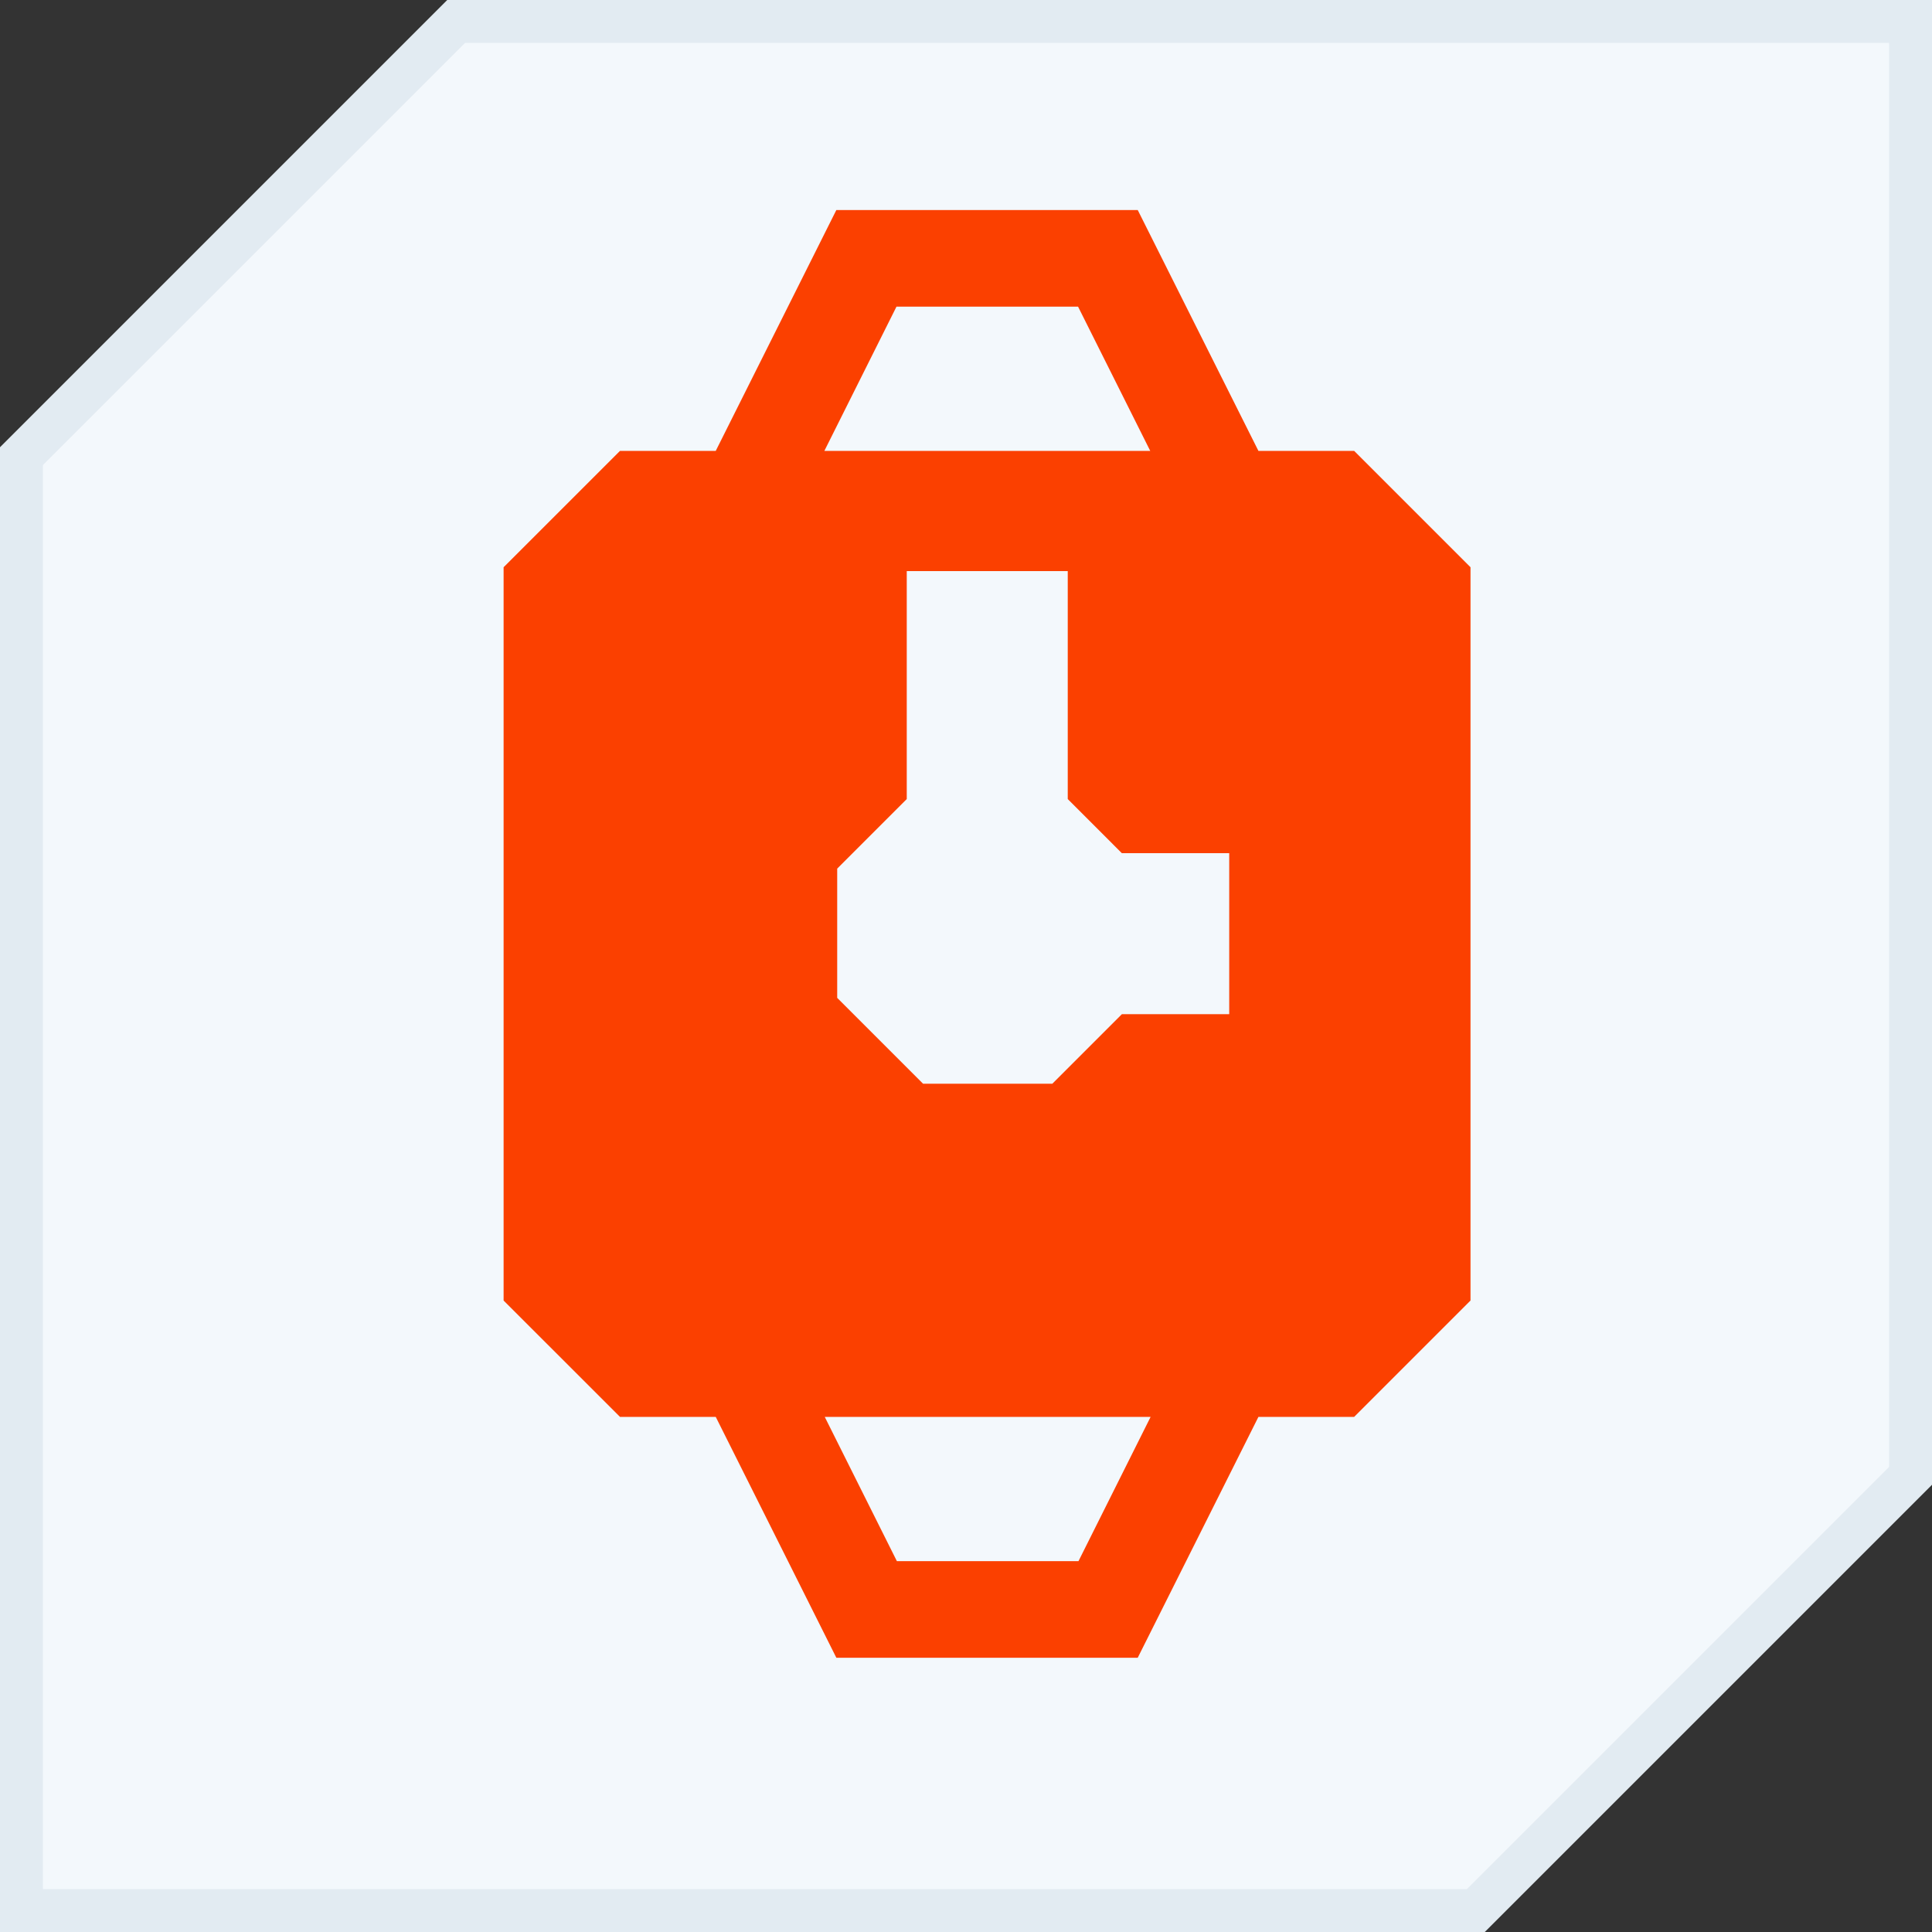
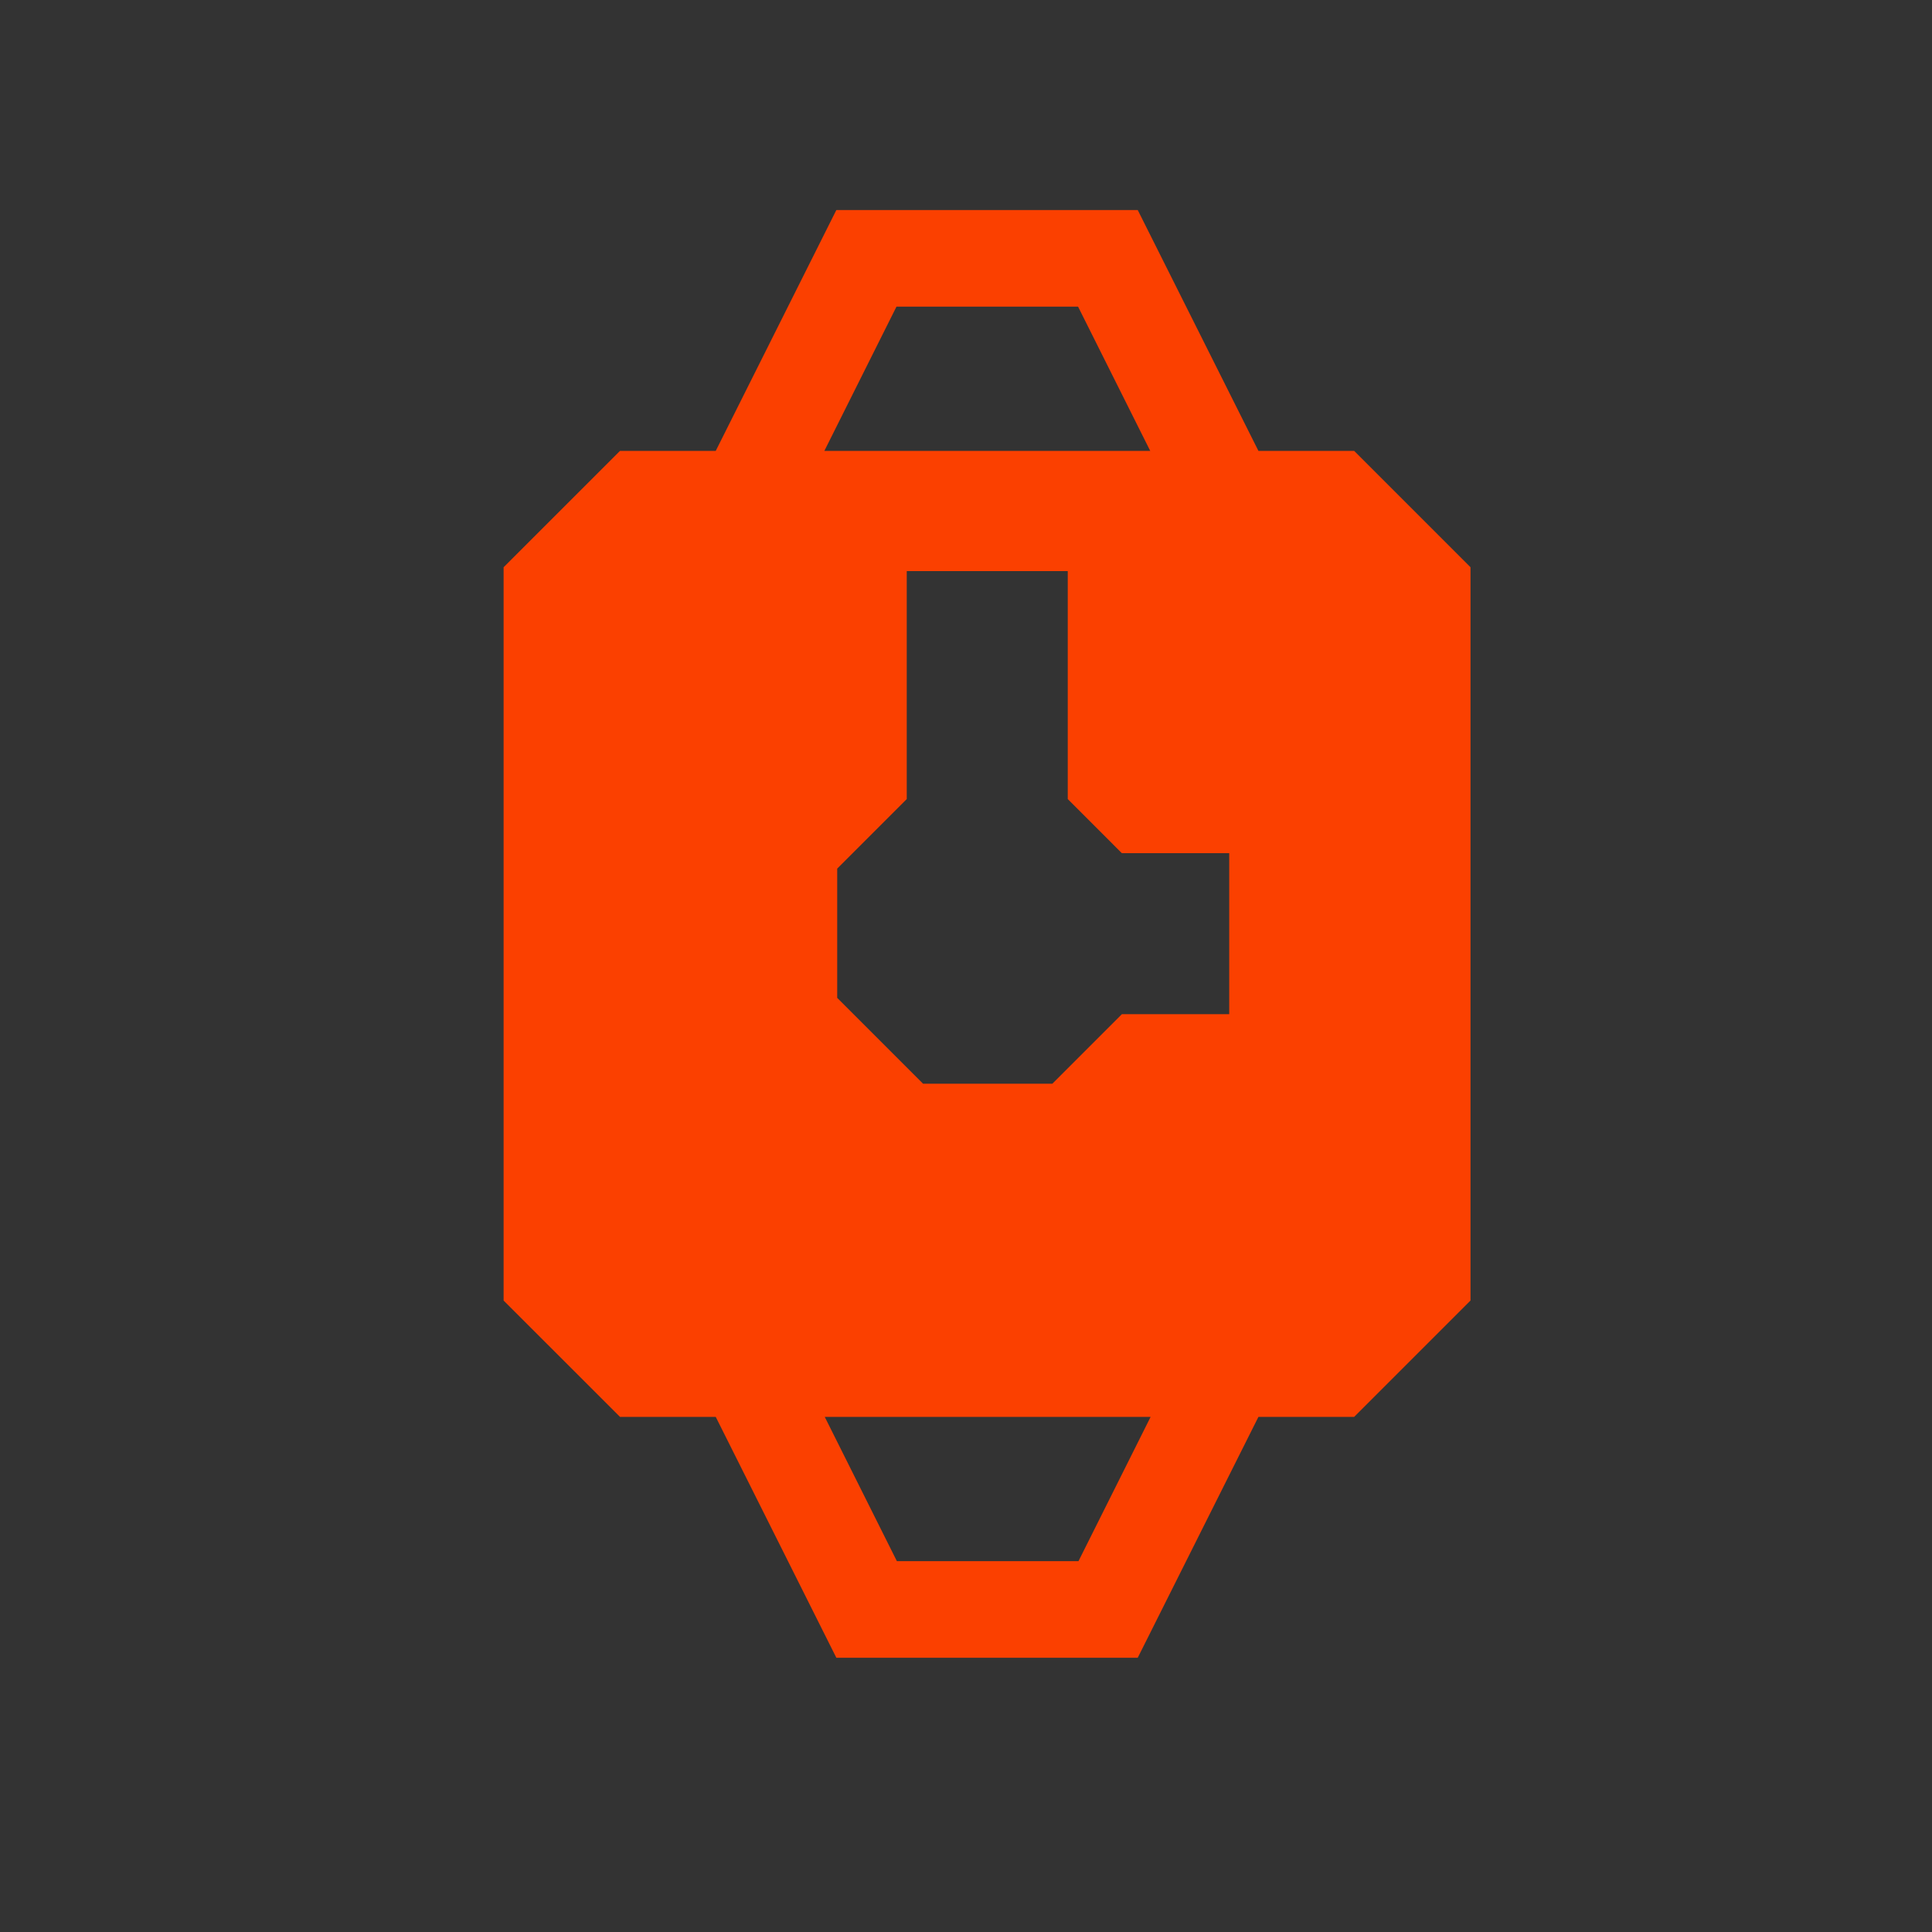
<svg xmlns="http://www.w3.org/2000/svg" width="45" height="45" viewBox="0 0 45 45" fill="none">
  <rect x="0" y="0" width="45" height="45" fill="#333333" stroke="none" />
-   <path d="M34.376 44.5H0.5V10.624L10.624 0.5H44.5V34.376L34.376 44.5Z" fill="#F3F8FC" stroke="#E2EBF2" />
  <path d="M31.541 10.502H29.311L26.5 4.892H19.48L16.671 10.502H14.441C13.38 11.562 12.79 12.152 11.73 13.212V30.292C12.79 31.352 13.38 31.942 14.441 33.002H16.671L19.48 38.612H26.5L29.311 33.002H31.541C32.6 31.942 33.191 31.352 34.251 30.292V13.212C33.191 12.152 32.6 11.562 31.541 10.502ZM26.131 19.872H28.631V23.622H26.131C25.57 24.182 25.151 24.602 24.511 25.242H21.5C20.721 24.462 20.28 24.022 19.5 23.242V20.232C20.14 19.592 20.561 19.172 21.12 18.612V13.302H24.87V18.612C25.311 19.052 25.68 19.422 26.12 19.862L26.131 19.872ZM20.881 7.142H25.11L26.791 10.502H19.201L20.881 7.142ZM25.12 36.362H20.89L19.21 33.002H26.8L25.12 36.362Z" fill="#FB4000" />
</svg>